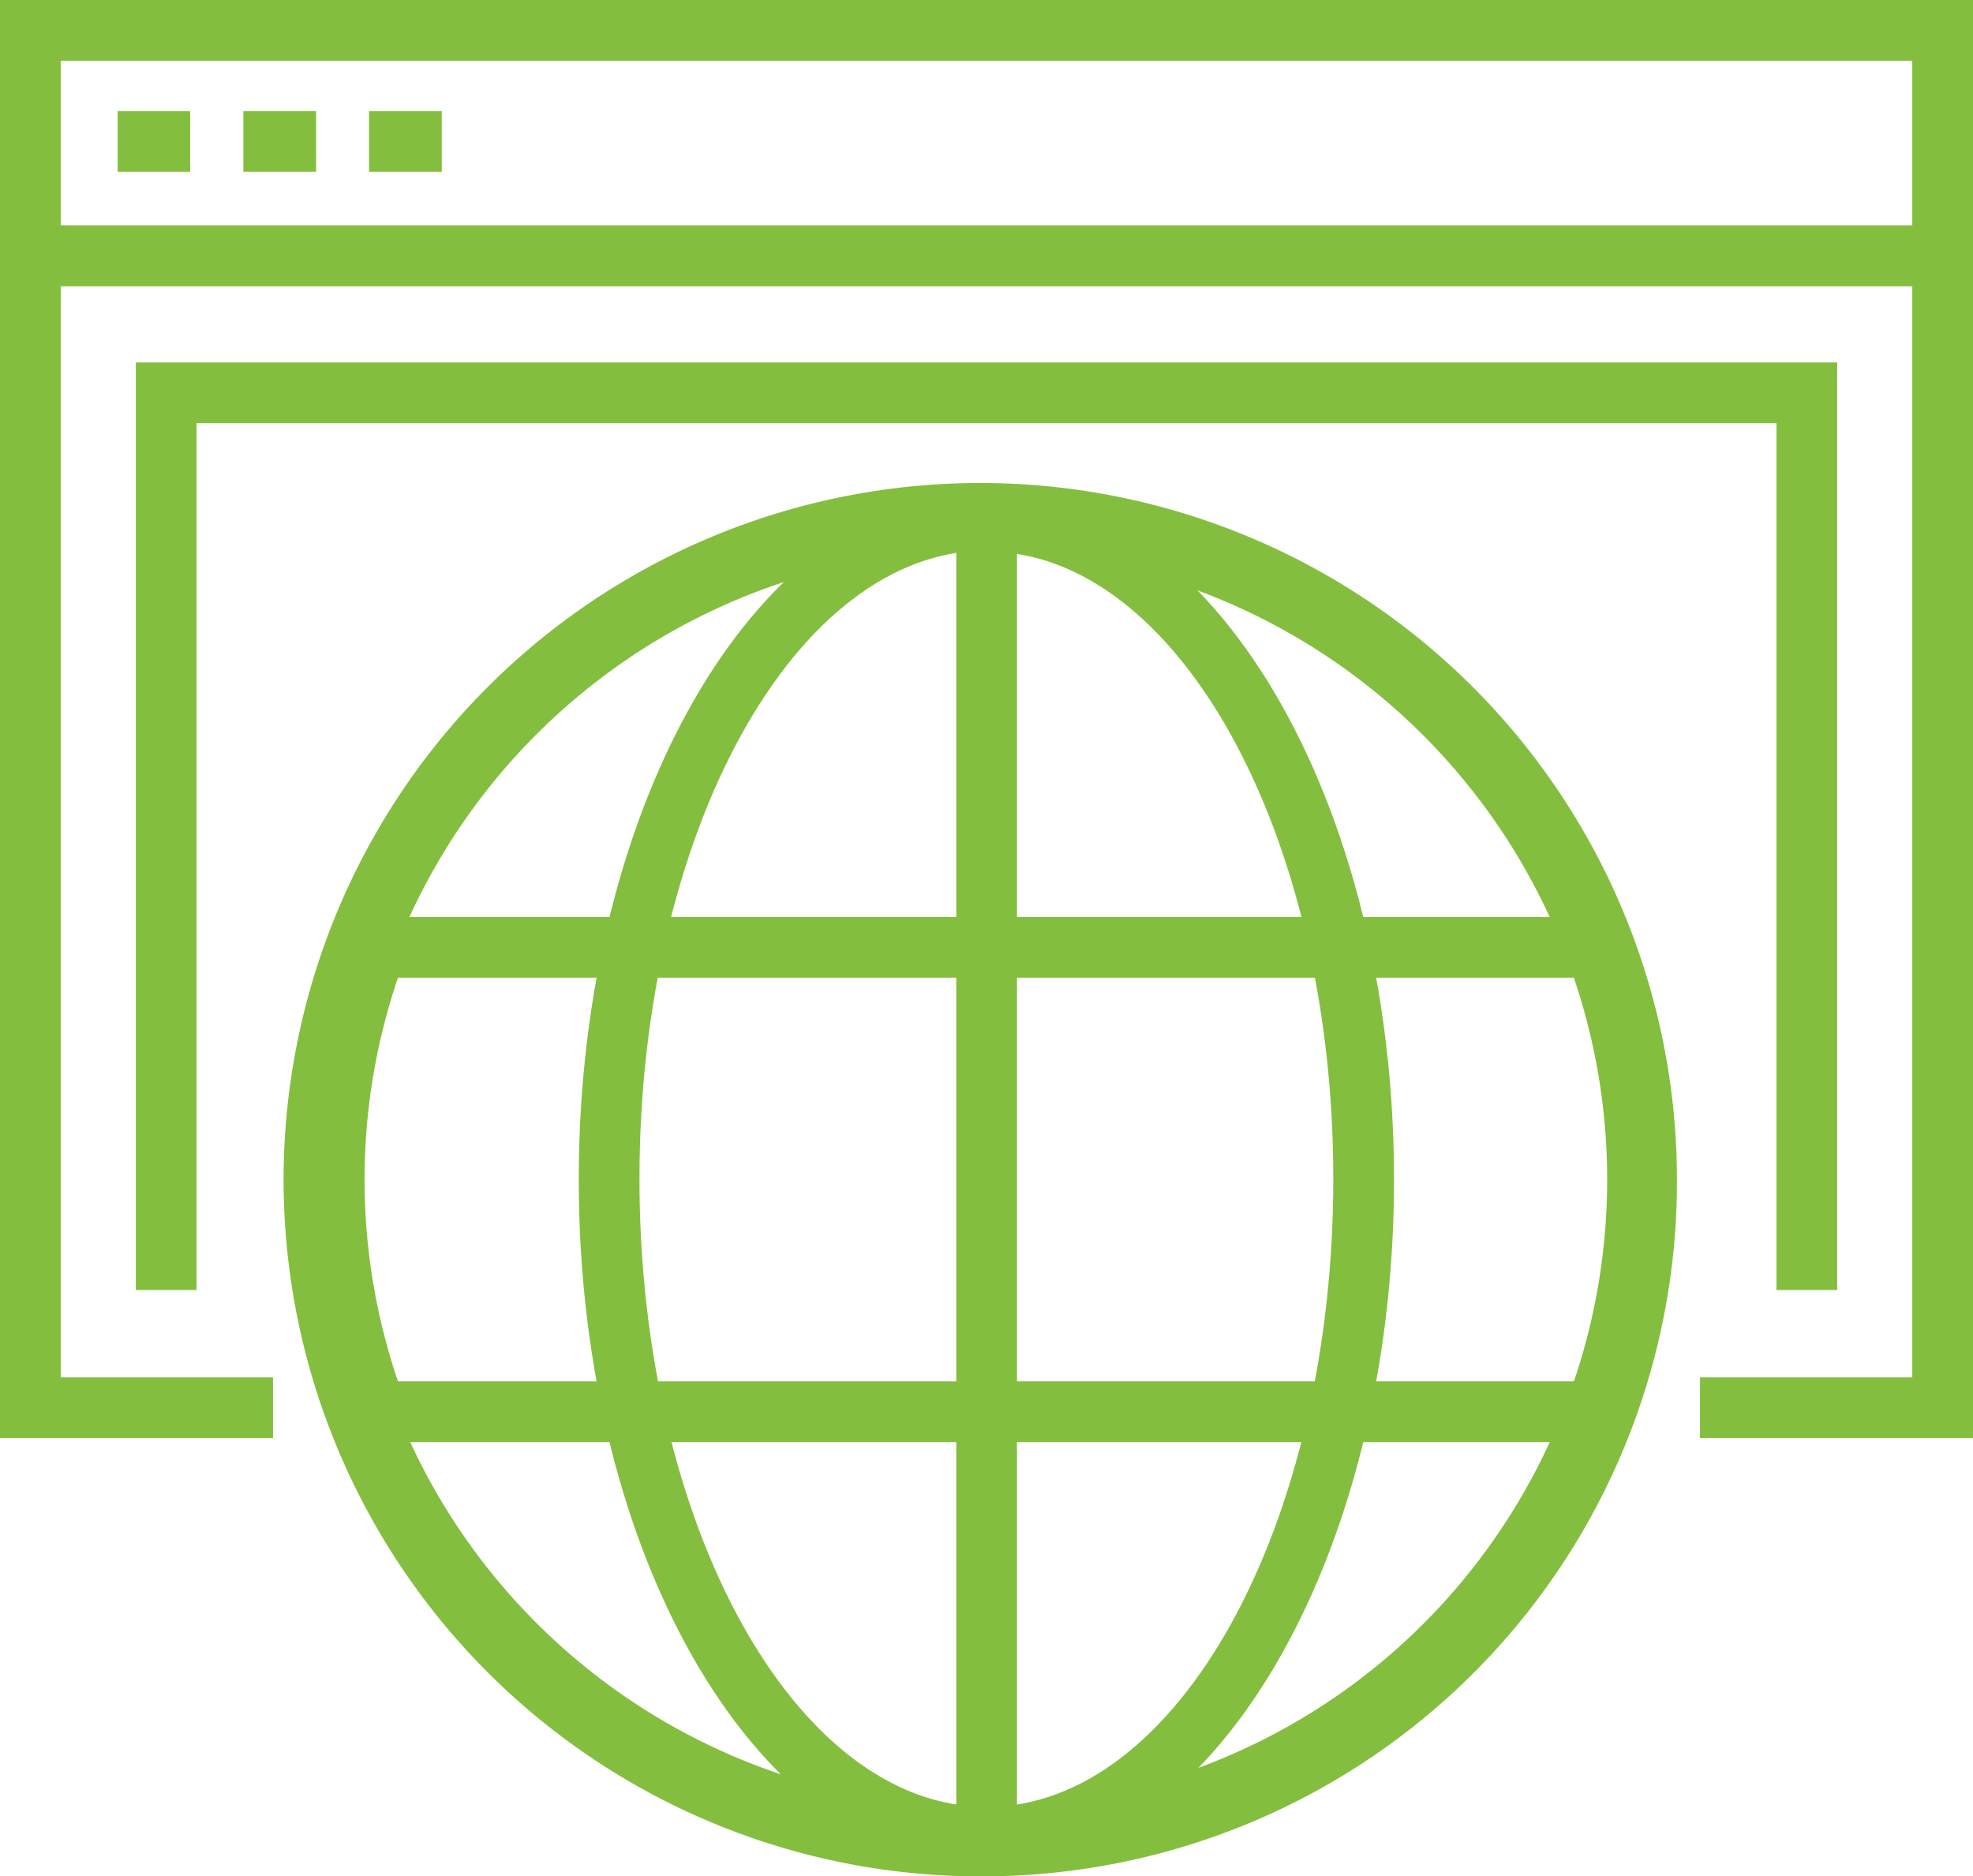
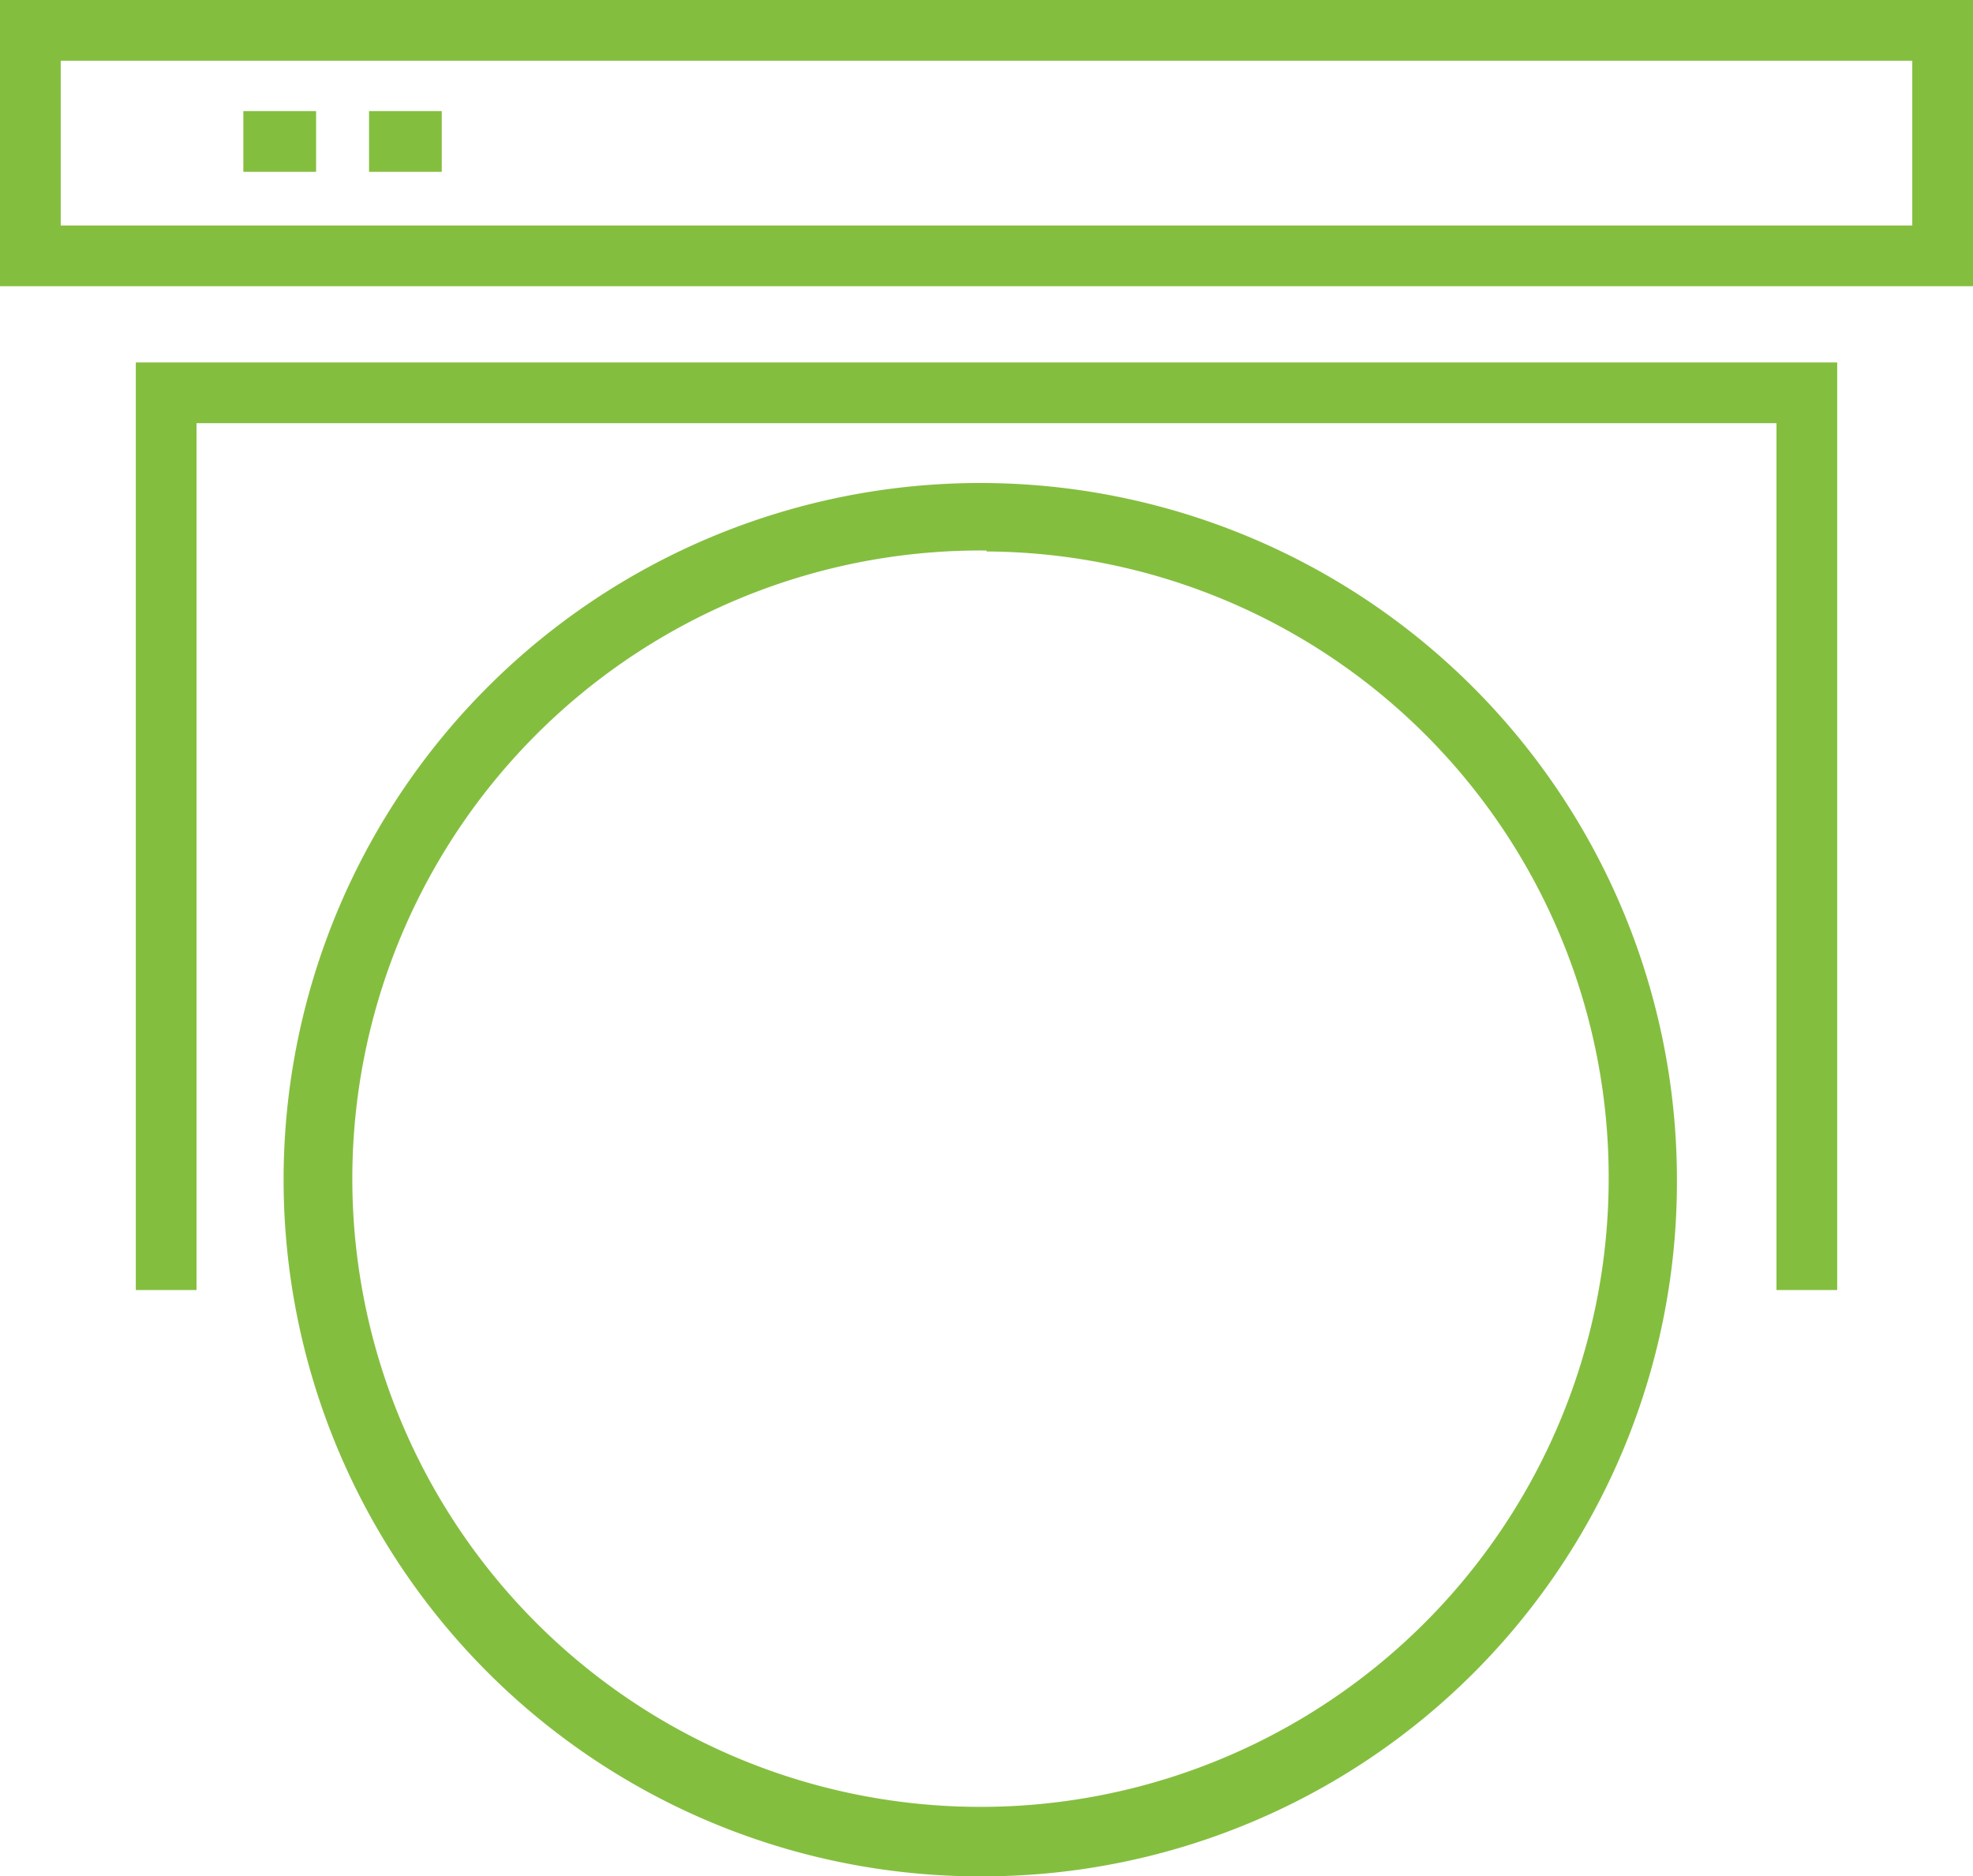
<svg xmlns="http://www.w3.org/2000/svg" id="Layer_1" data-name="Layer 1" viewBox="0 0 83.83 79.72">
  <defs>
    <style>.cls-1{fill:#84be3f;}</style>
  </defs>
  <title>4</title>
  <polygon class="cls-1" points="78.06 54.81 75.48 54.81 75.48 17.98 8.35 17.98 8.35 54.81 5.77 54.81 5.77 15.4 78.06 15.4 78.06 54.81" />
-   <polygon class="cls-1" points="83.83 61.1 72.23 61.1 72.23 58.52 81.25 58.52 81.25 12.15 2.58 12.15 2.58 58.52 11.6 58.52 11.6 61.1 0 61.1 0 9.58 83.83 9.58 83.83 61.1" />
  <path class="cls-1" d="M83.83,12.16H0V0H83.83ZM2.58,9.58H81.25v-7H2.58Z" />
-   <rect class="cls-1" x="5" y="4.72" width="3.08" height="2.58" />
  <rect class="cls-1" x="10.34" y="4.72" width="3.09" height="2.58" />
  <rect class="cls-1" x="15.68" y="4.72" width="3.09" height="2.58" />
  <path class="cls-1" d="M41.92,79.72a29.6,29.6,0,1,1,29.33-29.6A29.5,29.5,0,0,1,41.92,79.72Zm0-56.62a27,27,0,1,0,26.75,27A26.92,26.92,0,0,0,41.92,23.1Z" />
  <path class="cls-1" d="M41.92,79.39a29.27,29.27,0,1,1,29-29.27A29.17,29.17,0,0,1,41.92,79.39Zm0-56A26.69,26.69,0,1,0,68.35,50.12,26.58,26.58,0,0,0,41.92,23.43Z" />
-   <path class="cls-1" d="M41.92,79.39c-9.56,0-17.33-13.13-17.33-29.27s7.77-29.27,17.33-29.27S59.23,34,59.23,50.12,51.47,79.39,41.92,79.39Zm0-56c-8.14,0-14.75,12-14.75,26.69s6.61,26.69,14.75,26.69,14.73-12,14.73-26.69S50,23.43,41.92,23.43Z" />
-   <path class="cls-1" d="M41.92,79.39H40.63V20.85h1.29a29.27,29.27,0,0,1,0,58.54Zm1.29-55.93V76.78a26.71,26.71,0,0,0,0-53.32Z" />
-   <path class="cls-1" d="M68.72,61.27H15.1l-.31-.84a29.24,29.24,0,0,1,0-20.63l.32-.84H68.72l.32.84a29.09,29.09,0,0,1,0,20.63ZM16.91,58.69h50a26.43,26.43,0,0,0,0-17.15h-50a26.6,26.6,0,0,0,0,17.15Z" />
</svg>